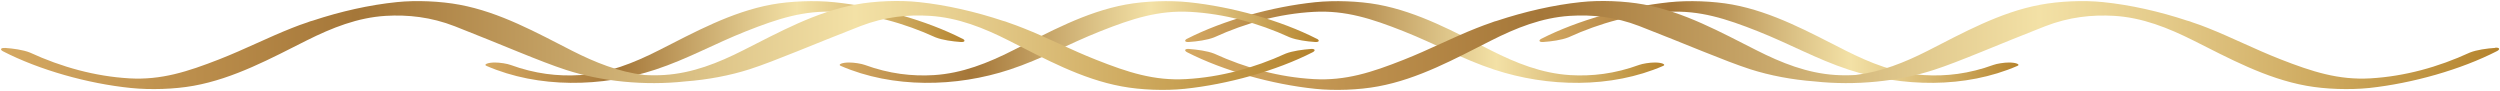
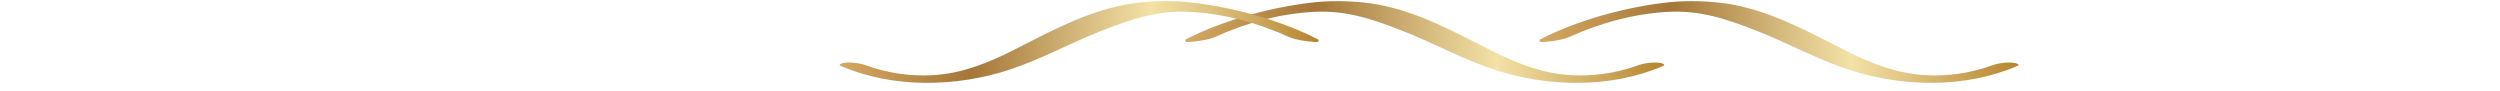
<svg xmlns="http://www.w3.org/2000/svg" xmlns:xlink="http://www.w3.org/1999/xlink" data-name="Layer 2" height="8.6" preserveAspectRatio="xMidYMid meet" version="1.0" viewBox="-0.1 -0.1 236.4 8.6" width="236.4" zoomAndPan="magnify">
  <defs>
    <linearGradient data-name="V‹KƒOƒ‰ƒf[ƒVƒ‡ƒ“ƒXƒEƒHƒbƒ` 9" gradientUnits="userSpaceOnUse" id="a" x1="145.46" x2="190.76" xlink:actuate="onLoad" xlink:show="other" xlink:type="simple" y1="3.87" y2="3.87">
      <stop offset="0" stop-color="#d5a962" />
      <stop offset=".27" stop-color="#a57739" />
      <stop offset=".29" stop-color="#a87b3d" />
      <stop offset=".54" stop-color="#ddc488" />
      <stop offset=".65" stop-color="#f3e1a6" />
      <stop offset=".75" stop-color="#e3c988" />
      <stop offset=".96" stop-color="#bc8f3c" />
      <stop offset="1" stop-color="#b5832d" />
    </linearGradient>
    <linearGradient data-name="V‹KƒOƒ‰ƒf[ƒVƒ‡ƒ“ƒXƒEƒHƒbƒ` 9" id="b" x1="111.96" x2="157.26" xlink:actuate="onLoad" xlink:href="#a" xlink:show="other" xlink:type="simple" />
    <linearGradient data-name="V‹KƒOƒ‰ƒf[ƒVƒ‡ƒ“ƒXƒEƒHƒbƒ` 9" id="c" x1="45.79" x2="91.1" xlink:actuate="onLoad" xlink:href="#a" xlink:show="other" xlink:type="simple" />
    <linearGradient data-name="V‹KƒOƒ‰ƒf[ƒVƒ‡ƒ“ƒXƒEƒHƒbƒ` 9" id="d" x1="79.29" x2="124.6" xlink:actuate="onLoad" xlink:href="#a" xlink:show="other" xlink:type="simple" />
    <linearGradient data-name="V‹KƒOƒ‰ƒf[ƒVƒ‡ƒ“ƒXƒEƒHƒbƒ` 9" id="e" x1="111.96" x2="236.19" xlink:actuate="onLoad" xlink:href="#a" xlink:show="other" xlink:type="simple" y1="4.21" y2="4.21" />
    <linearGradient data-name="V‹KƒOƒ‰ƒf[ƒVƒ‡ƒ“ƒXƒEƒHƒbƒ` 9" id="f" x1="0" x2="124.23" xlink:actuate="onLoad" xlink:href="#a" xlink:show="other" xlink:type="simple" y1="4.21" y2="4.21" />
  </defs>
  <g data-name="Vintage Frames">
    <g>
      <path d="M145.64,3.57c3.45-1.76,8.06-3.04,12.12-3.46,1.83-.19,4.13-.11,5.95,.22,3.82,.7,7.31,2.63,10.67,4.33,2.37,1.2,4.8,2.17,7.46,2.34,2.08,.13,4.25-.12,6.55-.96,.33-.12,1-.23,1.49-.23,.67,0,1.09,.19,.79,.32-4.93,2.14-10.92,2.02-15.98,.35-3.01-.99-5.55-2.43-8.58-3.63-3.01-1.19-5.48-1.99-8.48-1.83-3.24,.18-6.42,1.04-9.42,2.41-.66,.26-1.63,.39-2.38,.44-.4,.03-.47-.15-.18-.31Z" fill="url(#a)" />
      <path d="M112.14,3.57c3.45-1.76,8.06-3.04,12.12-3.46,1.83-.19,4.13-.11,5.94,.22,3.82,.7,7.31,2.63,10.68,4.33,2.37,1.2,4.8,2.17,7.46,2.34,2.08,.13,4.25-.12,6.55-.96,.33-.12,1-.23,1.49-.23,.67,0,1.09,.19,.79,.32-4.93,2.14-10.92,2.02-15.98,.35-3.01-.99-5.55-2.43-8.58-3.63-3.01-1.19-5.48-1.99-8.48-1.83-3.25,.18-6.42,1.04-9.42,2.41-.66,.26-1.63,.39-2.39,.44-.39,.03-.47-.15-.17-.31Z" fill="url(#b)" />
-       <path d="M90.92,3.57c-3.45-1.76-8.06-3.04-12.12-3.46-1.83-.19-4.14-.11-5.94,.22-3.82,.7-7.31,2.63-10.67,4.33-2.37,1.2-4.8,2.17-7.46,2.34-2.08,.13-4.25-.12-6.55-.96-.33-.12-1-.23-1.49-.23-.67,0-1.09,.19-.79,.32,4.93,2.14,10.92,2.02,15.98,.35,3.01-.99,5.55-2.43,8.58-3.63,3.01-1.19,5.48-1.99,8.48-1.83,3.24,.18,6.42,1.04,9.42,2.41,.66,.26,1.63,.39,2.39,.44,.39,.03,.47-.15,.17-.31Z" fill="url(#c)" />
-       <path d="M124.42,3.57c-3.45-1.76-8.06-3.04-12.12-3.46-1.83-.19-4.13-.11-5.94,.22-3.82,.7-7.31,2.63-10.67,4.33-2.37,1.2-4.8,2.17-7.46,2.34-2.08,.13-4.25-.12-6.55-.96-.33-.12-1-.23-1.49-.23-.67,0-1.09,.19-.79,.32,4.93,2.14,10.92,2.02,15.98,.35,3.01-.99,5.55-2.43,8.58-3.63,3.01-1.19,5.48-1.99,8.48-1.83,3.25,.18,6.42,1.04,9.42,2.41,.66,.26,1.63,.39,2.39,.44,.39,.03,.47-.15,.17-.31Z" fill="url(#d)" />
-       <path d="M235.83,4.43c-.76,.05-1.73,.18-2.38,.44-3,1.38-6.17,2.25-9.41,2.44-3,.17-5.47-.62-8.49-1.8-2.45-.96-4.59-2.06-6.89-2.97-.47-.19-.94-.36-1.43-.52-.09-.03-.18-.07-.27-.1-.08-.03-.17-.05-.25-.07-2.59-.86-5.37-1.49-7.95-1.75-1.83-.19-4.13-.09-5.94,.25-3.81,.71-7.29,2.65-10.65,4.36-2.17,1.1-4.39,1.99-6.8,2.28-.65,.04-1.29,.04-1.92,0-2.66-.17-5.09-1.14-7.46-2.34-3.37-1.7-6.85-3.63-10.67-4.33-1.81-.33-4.11-.42-5.94-.22-2.58,.27-5.35,.91-7.94,1.77-.08,.02-.17,.04-.25,.07-.1,.03-.18,.07-.27,.1-.49,.17-.96,.34-1.43,.53-2.31,.91-4.44,2.03-6.88,2.99-3.01,1.19-5.48,1.99-8.48,1.82-3.25-.18-6.42-1.04-9.42-2.41-.66-.26-1.63-.38-2.39-.44-.39-.03-.47,.15-.17,.31,3.45,1.76,8.06,3.04,12.12,3.46,1.83,.19,4.13,.11,5.94-.23,3.82-.7,7.31-2.63,10.68-4.33,2.37-1.2,4.8-2.17,7.46-2.34,2.08-.13,4.27,.08,6.55,.96,4.36,1.69,8.09,3.31,10.51,4.09,1.85,.59,3.94,.99,6.09,1.15,3.83,.42,7.93,0,11.27-1.09,2.42-.78,6.14-2.42,10.5-4.12,2.28-.89,4.46-1.11,6.55-.99,2.66,.16,5.09,1.13,7.47,2.32,3.37,1.69,6.87,3.6,10.7,4.29,1.81,.33,4.11,.4,5.95,.21,4.06-.44,8.66-1.73,12.1-3.5,.29-.16,.22-.34-.18-.31Z" fill="url(#e)" />
-       <path d="M.35,4.43c.76,.05,1.73,.18,2.38,.44,3,1.38,6.17,2.25,9.41,2.44,3,.17,5.47-.62,8.49-1.8,2.45-.96,4.59-2.06,6.9-2.97,.47-.19,.94-.36,1.43-.52,.09-.03,.18-.07,.27-.1,.08-.03,.17-.05,.25-.07,2.59-.86,5.37-1.49,7.95-1.75,1.83-.19,4.13-.09,5.94,.25,3.82,.71,7.29,2.65,10.65,4.36,2.17,1.1,4.39,1.99,6.79,2.28,.65,.04,1.29,.04,1.92,0,2.66-.17,5.09-1.14,7.46-2.34,3.37-1.7,6.85-3.63,10.67-4.33,1.81-.33,4.11-.42,5.94-.22,2.58,.27,5.36,.91,7.94,1.77,.08,.02,.17,.04,.25,.07,.1,.03,.18,.07,.27,.1,.49,.17,.96,.34,1.43,.53,2.31,.91,4.44,2.03,6.88,2.99,3.01,1.19,5.48,1.99,8.48,1.82,3.24-.18,6.42-1.04,9.42-2.41,.66-.26,1.63-.38,2.39-.44,.39-.03,.47,.15,.17,.31-3.45,1.76-8.06,3.04-12.12,3.46-1.83,.19-4.13,.11-5.94-.23-3.82-.7-7.31-2.63-10.67-4.33-2.37-1.2-4.8-2.17-7.46-2.34-2.08-.13-4.27,.08-6.55,.96-4.36,1.69-8.09,3.31-10.51,4.09-1.85,.59-3.94,.99-6.09,1.15-3.83,.42-7.93,0-11.27-1.09-2.42-.78-6.15-2.42-10.5-4.12-2.28-.89-4.46-1.11-6.54-.99-2.66,.16-5.09,1.13-7.47,2.32-3.37,1.69-6.87,3.6-10.69,4.29-1.81,.33-4.11,.4-5.95,.21C8.22,7.81,3.62,6.52,.18,4.75c-.3-.16-.22-.34,.17-.31Z" fill="url(#f)" />
+       <path d="M124.42,3.57c-3.45-1.76-8.06-3.04-12.12-3.46-1.83-.19-4.13-.11-5.94,.22-3.82,.7-7.31,2.63-10.67,4.33-2.37,1.2-4.8,2.17-7.46,2.34-2.08,.13-4.25-.12-6.55-.96-.33-.12-1-.23-1.49-.23-.67,0-1.09,.19-.79,.32,4.93,2.14,10.92,2.02,15.98,.35,3.01-.99,5.55-2.43,8.58-3.63,3.01-1.19,5.48-1.99,8.48-1.83,3.25,.18,6.42,1.04,9.42,2.41,.66,.26,1.63,.39,2.39,.44,.39,.03,.47-.15,.17-.31" fill="url(#d)" />
    </g>
  </g>
</svg>